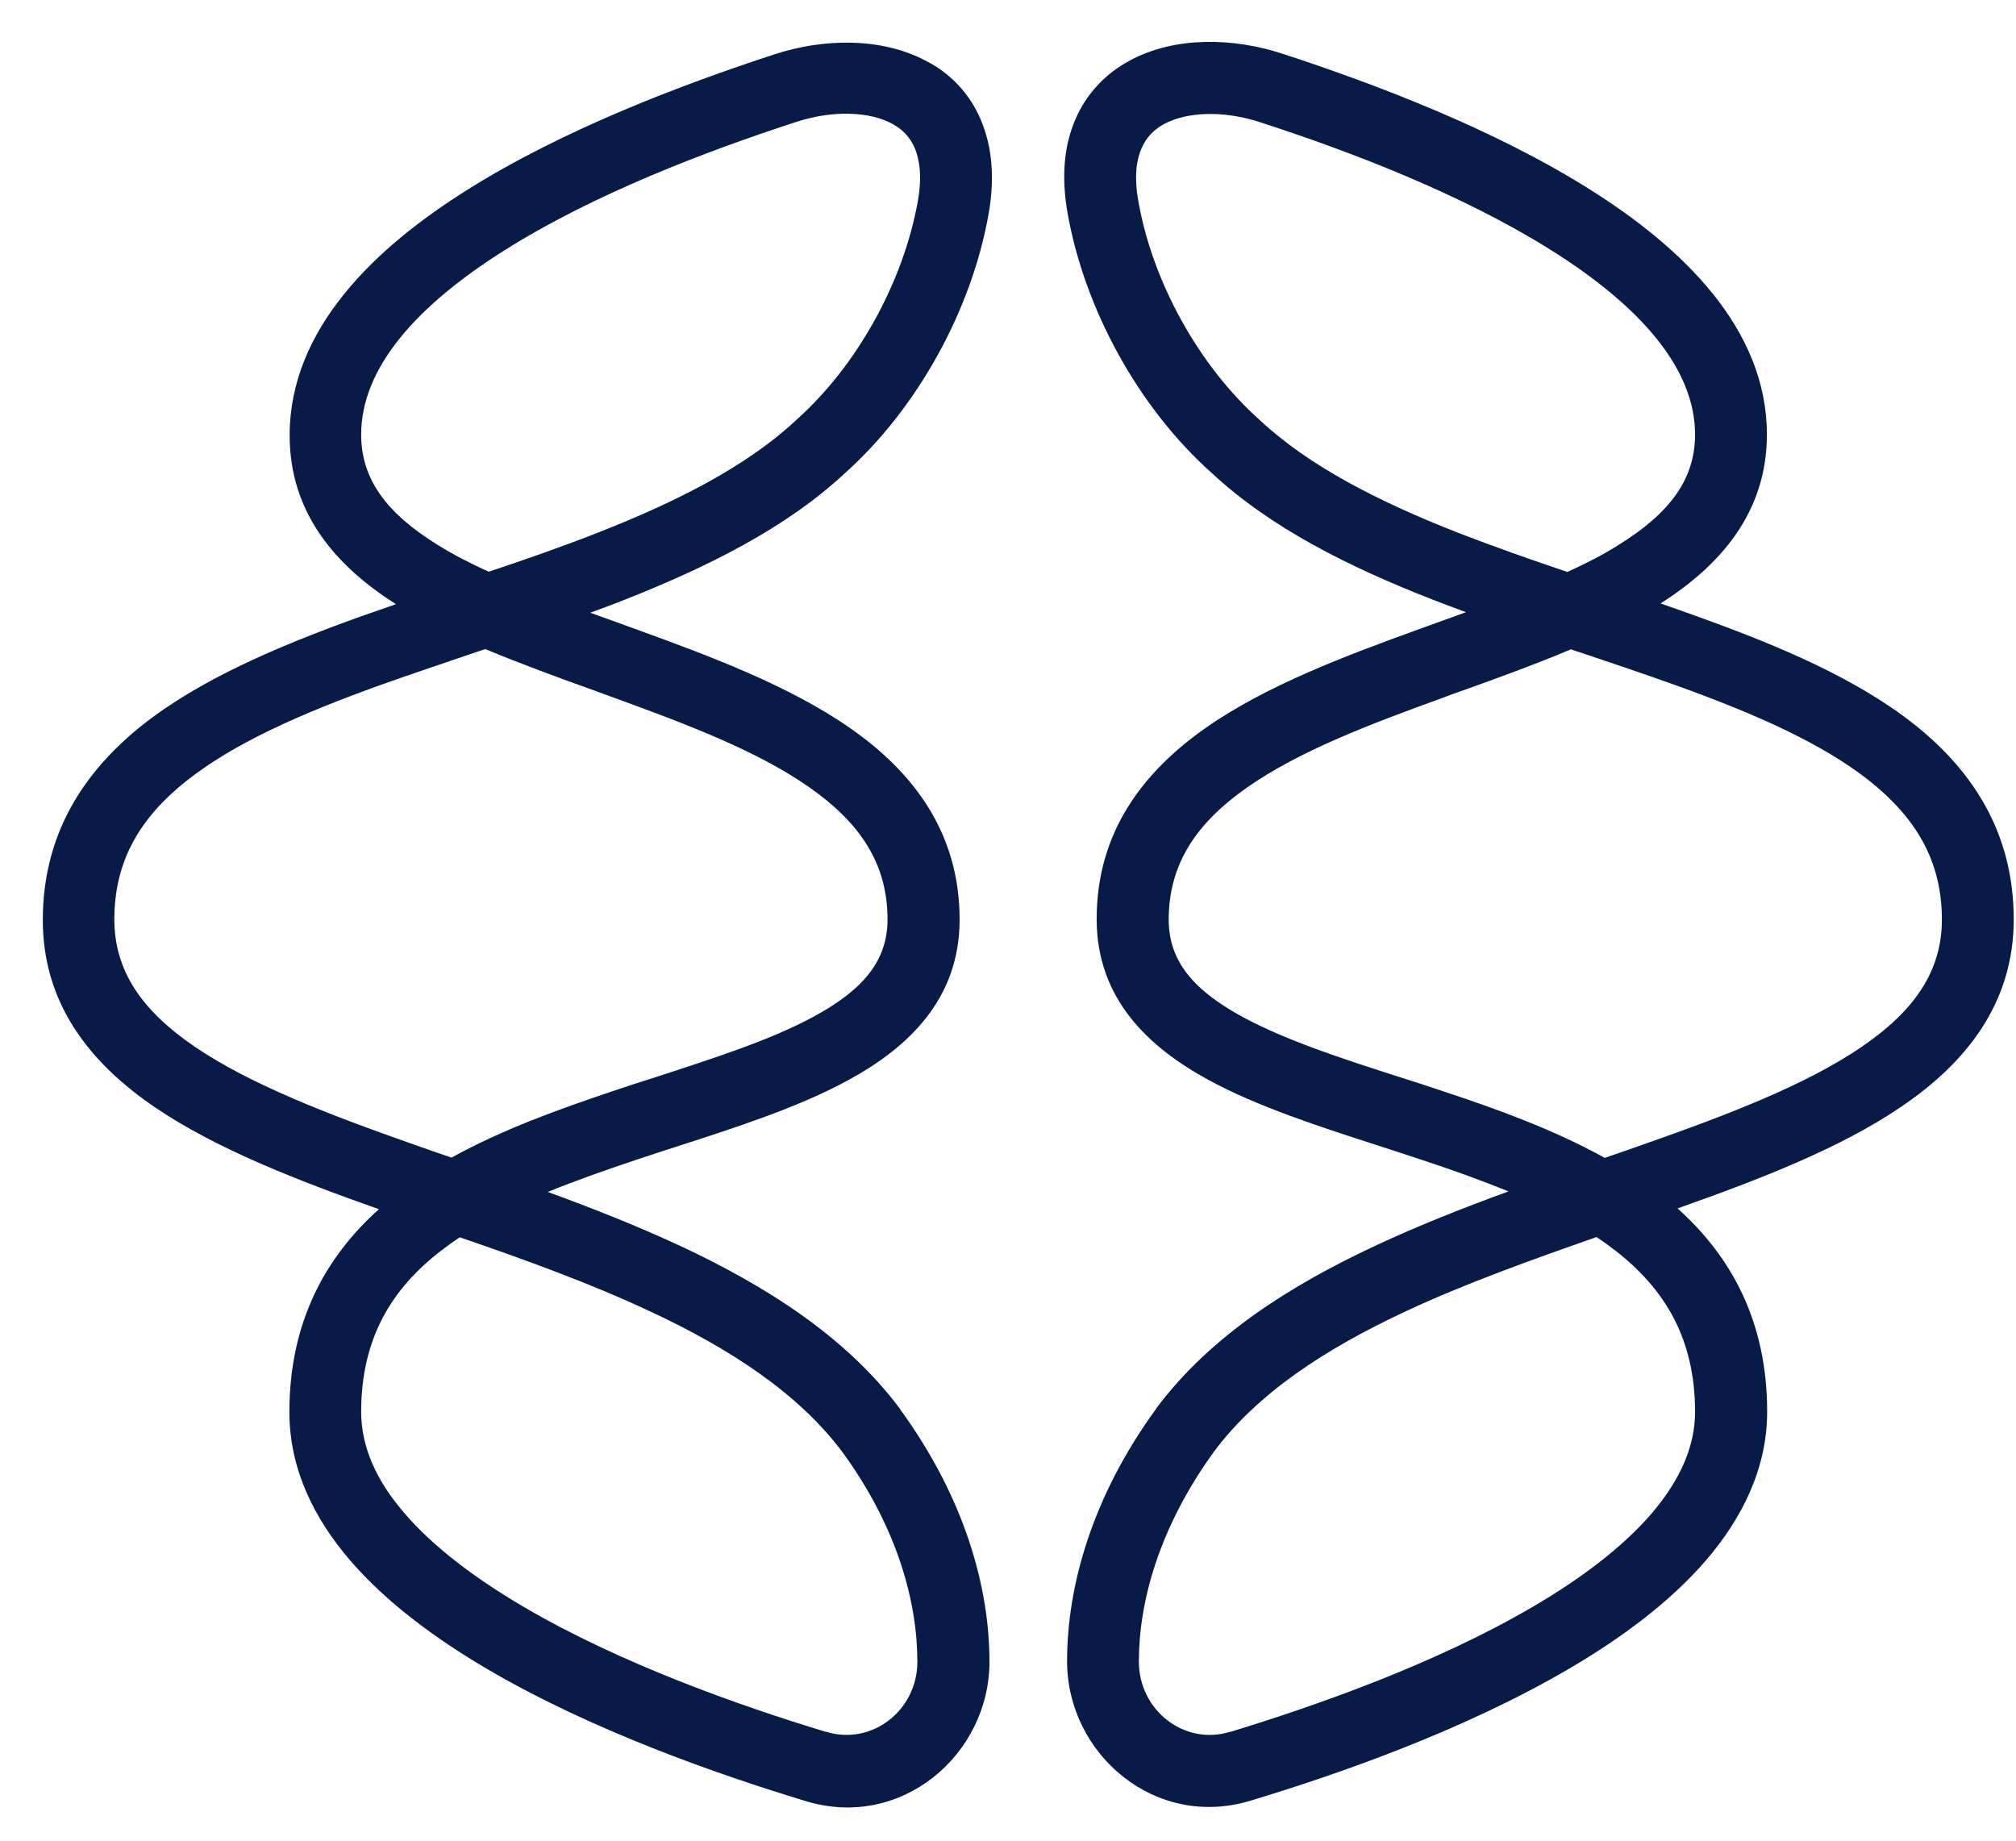
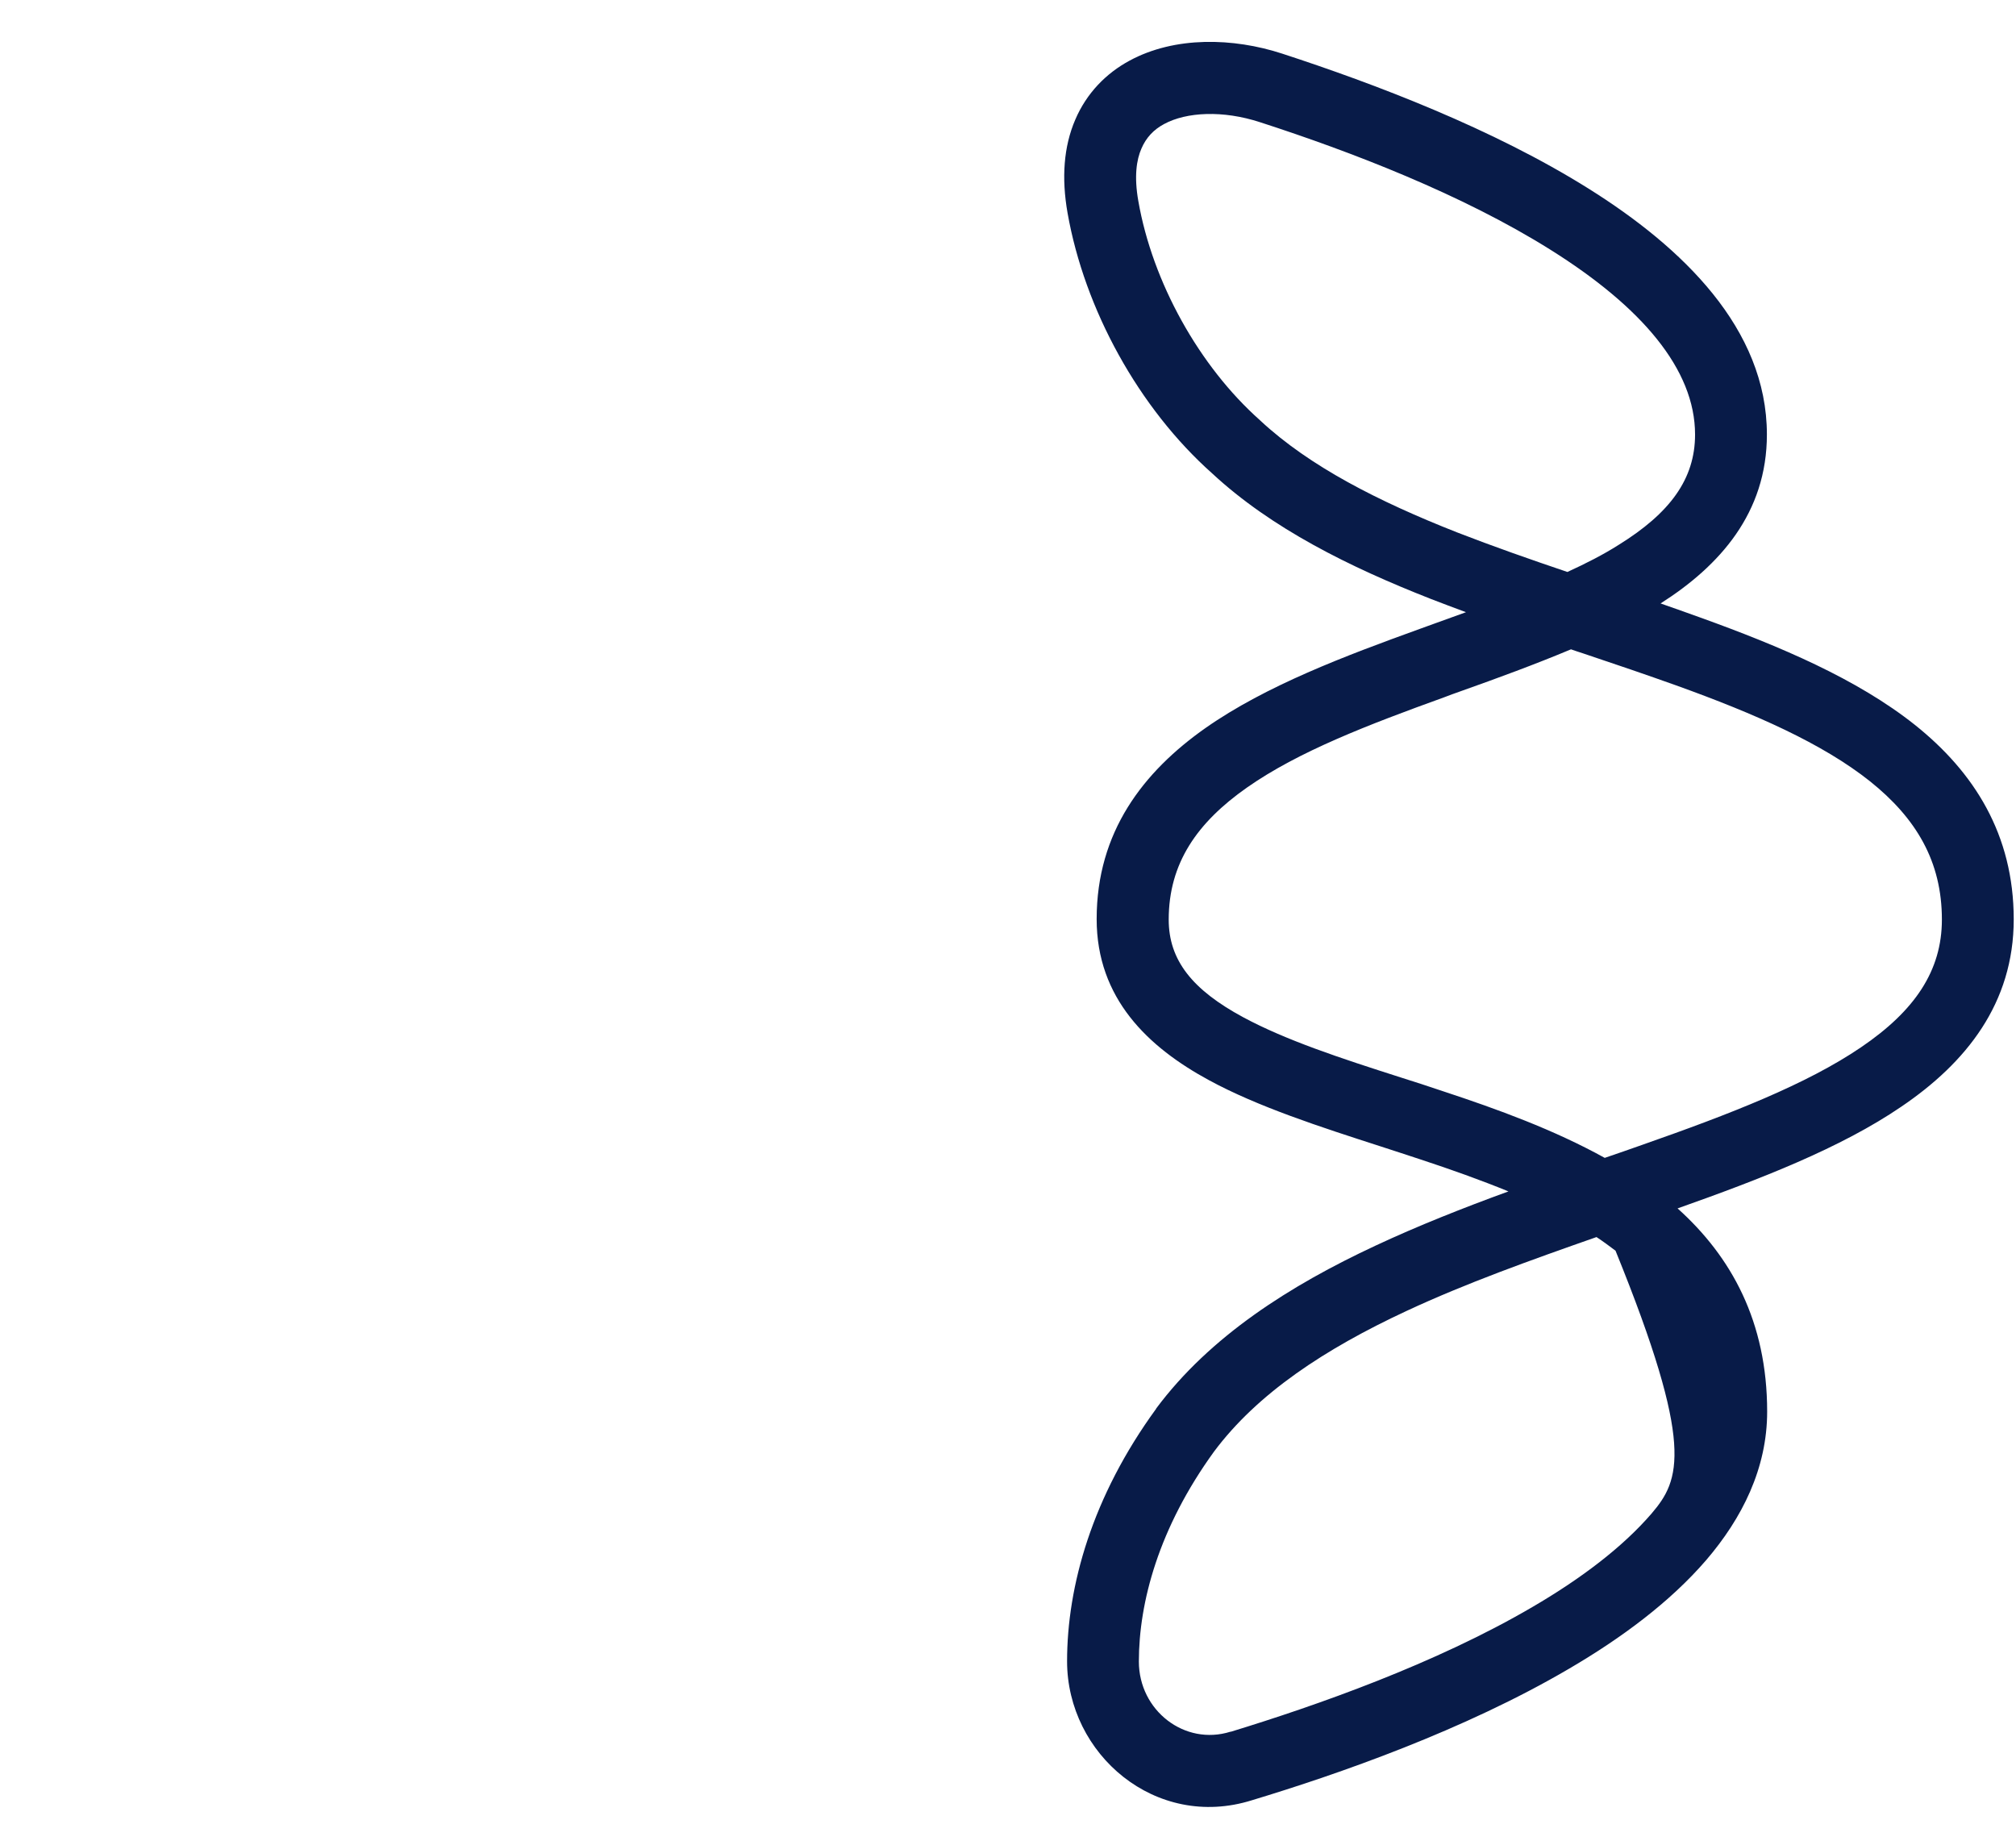
<svg xmlns="http://www.w3.org/2000/svg" width="46" height="42" viewBox="0 0 46 42" fill="none">
-   <path fill-rule="evenodd" clip-rule="evenodd" d="M22.383 2.742C22.641 3.354 22.7 4.071 22.559 4.872C22.172 7.072 20.932 9.326 19.259 10.815C17.908 12.068 16.117 12.945 14.278 13.675C14.014 13.78 13.744 13.88 13.468 13.981C13.709 14.069 13.956 14.157 14.202 14.245C14.308 14.287 14.414 14.322 14.525 14.363C16.211 14.975 18.025 15.652 19.411 16.623C20.833 17.617 21.896 18.994 21.896 20.983C21.896 22.795 20.727 23.907 19.329 24.66C18.213 25.267 16.792 25.726 15.406 26.173C15.101 26.273 14.801 26.367 14.508 26.467C13.809 26.702 13.133 26.938 12.499 27.197C13.527 27.573 14.555 27.979 15.529 28.432C17.479 29.344 19.311 30.504 20.539 32.151V32.157C22.001 34.164 22.577 36.2 22.577 37.918C22.577 40.036 20.557 41.778 18.36 41.089C16.381 40.489 13.515 39.489 11.125 38.088C9.933 37.388 8.817 36.564 7.995 35.611C7.167 34.652 6.603 33.516 6.603 32.222C6.603 30.174 7.419 28.691 8.646 27.591C6.761 26.926 4.923 26.208 3.537 25.267C2.063 24.266 0.977 22.913 0.977 20.995C0.977 19.053 1.887 17.635 3.232 16.558C4.547 15.511 6.309 14.763 8.124 14.104C8.429 13.998 8.729 13.892 9.034 13.786C7.683 12.927 6.609 11.727 6.609 9.932C6.609 7.514 8.541 5.66 10.673 4.325C12.857 2.953 15.559 1.93 17.667 1.241C18.783 0.876 20.11 0.841 21.15 1.4C21.672 1.671 22.125 2.124 22.383 2.742ZM9.985 12.433C8.817 11.709 8.241 10.932 8.241 9.915C8.241 8.42 9.463 6.996 11.536 5.696C13.55 4.43 16.099 3.454 18.166 2.783C19.012 2.506 19.846 2.547 20.357 2.824C20.598 2.953 20.768 3.136 20.874 3.383C20.979 3.636 21.044 4.019 20.944 4.583C20.615 6.431 19.558 8.349 18.166 9.585L18.16 9.591L18.155 9.597C17.033 10.638 15.471 11.433 13.68 12.139C12.846 12.468 12 12.762 11.154 13.045C10.731 12.857 10.338 12.651 9.985 12.433ZM10.808 14.899C10.068 15.152 9.345 15.393 8.67 15.634C6.873 16.281 5.334 16.958 4.248 17.823C3.196 18.659 2.609 19.647 2.609 20.977C2.609 22.148 3.232 23.06 4.453 23.89C5.704 24.737 7.448 25.414 9.439 26.114C9.721 26.214 10.009 26.314 10.303 26.414C11.46 25.773 12.758 25.308 13.985 24.896C14.314 24.784 14.643 24.678 14.96 24.578C16.334 24.131 17.573 23.731 18.548 23.207C19.717 22.578 20.251 21.907 20.251 20.977C20.251 19.694 19.611 18.765 18.466 17.964C17.291 17.14 15.688 16.529 13.967 15.905C13.844 15.858 13.721 15.816 13.597 15.769C12.758 15.469 11.894 15.152 11.072 14.81C10.984 14.84 10.896 14.869 10.808 14.899ZM14.831 29.921C16.686 30.786 18.225 31.804 19.218 33.128C20.486 34.864 20.932 36.57 20.932 37.918C20.932 39.03 19.887 39.842 18.842 39.512H18.836H18.83C16.886 38.924 14.167 37.965 11.947 36.664C10.837 36.011 9.892 35.299 9.234 34.534C8.576 33.775 8.241 33.004 8.241 32.216C8.241 30.527 8.946 29.403 10.056 28.544C10.197 28.438 10.338 28.332 10.491 28.232C11.982 28.744 13.462 29.28 14.831 29.921Z" fill="#081B48" />
-   <path fill-rule="evenodd" clip-rule="evenodd" d="M25.775 1.383C26.808 0.824 28.141 0.859 29.257 1.224C31.366 1.912 34.067 2.936 36.252 4.307C38.384 5.643 40.316 7.496 40.316 9.915C40.316 11.704 39.241 12.91 37.89 13.769C38.19 13.875 38.495 13.981 38.8 14.092C40.615 14.746 42.377 15.493 43.693 16.54C45.043 17.617 45.948 19.041 45.948 20.977C45.948 22.895 44.861 24.249 43.387 25.249C42.001 26.196 40.157 26.908 38.278 27.573C39.505 28.674 40.322 30.157 40.322 32.21C40.322 33.505 39.752 34.64 38.93 35.599C38.108 36.553 36.998 37.377 35.8 38.077C33.415 39.477 30.549 40.478 28.564 41.078C26.368 41.766 24.348 40.025 24.348 37.906C24.348 36.194 24.917 34.152 26.38 32.145V32.14C27.607 30.492 29.433 29.333 31.389 28.421C32.358 27.968 33.386 27.562 34.419 27.185C33.785 26.926 33.11 26.685 32.411 26.455C32.117 26.355 31.812 26.261 31.512 26.161C30.126 25.714 28.705 25.255 27.589 24.649C26.198 23.896 25.023 22.784 25.023 20.971C25.023 18.982 26.086 17.611 27.507 16.611C28.893 15.64 30.702 14.963 32.393 14.351C32.499 14.31 32.611 14.275 32.716 14.234C32.963 14.146 33.21 14.057 33.45 13.969C33.174 13.869 32.904 13.763 32.64 13.663C30.796 12.939 29.011 12.057 27.66 10.803C25.986 9.315 24.747 7.061 24.359 4.86C24.218 4.06 24.271 3.342 24.535 2.73C24.794 2.124 25.24 1.671 25.775 1.383ZM35.764 13.051C34.913 12.763 34.073 12.469 33.239 12.145C31.448 11.439 29.886 10.644 28.764 9.603L28.758 9.597L28.752 9.591C27.36 8.355 26.297 6.437 25.974 4.589C25.874 4.025 25.933 3.642 26.045 3.389C26.151 3.142 26.321 2.959 26.562 2.83C27.073 2.553 27.906 2.512 28.752 2.789C30.825 3.46 33.368 4.436 35.383 5.702C37.456 7.002 38.677 8.426 38.677 9.915C38.677 10.933 38.102 11.709 36.933 12.433C36.581 12.657 36.187 12.857 35.764 13.051ZM35.846 14.816C35.03 15.158 34.167 15.475 33.321 15.775C33.198 15.817 33.075 15.864 32.951 15.911C31.225 16.535 29.627 17.146 28.453 17.97C27.313 18.77 26.667 19.7 26.667 20.983C26.667 21.907 27.202 22.584 28.37 23.213C29.345 23.737 30.579 24.143 31.959 24.584C32.276 24.684 32.605 24.79 32.934 24.902C34.167 25.308 35.459 25.779 36.616 26.42C36.91 26.32 37.197 26.22 37.479 26.12C39.476 25.42 41.22 24.743 42.465 23.896C43.687 23.066 44.309 22.154 44.309 20.983C44.309 19.653 43.722 18.671 42.671 17.829C41.584 16.964 40.046 16.287 38.248 15.64C37.573 15.399 36.851 15.152 36.111 14.905C36.017 14.875 35.929 14.846 35.846 14.816ZM36.428 28.227C36.581 28.327 36.722 28.433 36.862 28.538C37.972 29.403 38.677 30.527 38.677 32.216C38.677 33.005 38.337 33.77 37.685 34.535C37.027 35.299 36.081 36.017 34.971 36.665C32.752 37.965 30.032 38.918 28.088 39.513H28.083H28.077C27.031 39.842 25.986 39.03 25.986 37.912C25.986 36.565 26.438 34.864 27.701 33.122C28.693 31.792 30.232 30.78 32.088 29.915C33.45 29.28 34.936 28.75 36.428 28.227Z" fill="#081B48" />
+   <path fill-rule="evenodd" clip-rule="evenodd" d="M25.775 1.383C26.808 0.824 28.141 0.859 29.257 1.224C31.366 1.912 34.067 2.936 36.252 4.307C38.384 5.643 40.316 7.496 40.316 9.915C40.316 11.704 39.241 12.91 37.89 13.769C38.19 13.875 38.495 13.981 38.8 14.092C40.615 14.746 42.377 15.493 43.693 16.54C45.043 17.617 45.948 19.041 45.948 20.977C45.948 22.895 44.861 24.249 43.387 25.249C42.001 26.196 40.157 26.908 38.278 27.573C39.505 28.674 40.322 30.157 40.322 32.21C40.322 33.505 39.752 34.64 38.93 35.599C38.108 36.553 36.998 37.377 35.8 38.077C33.415 39.477 30.549 40.478 28.564 41.078C26.368 41.766 24.348 40.025 24.348 37.906C24.348 36.194 24.917 34.152 26.38 32.145V32.14C27.607 30.492 29.433 29.333 31.389 28.421C32.358 27.968 33.386 27.562 34.419 27.185C33.785 26.926 33.11 26.685 32.411 26.455C32.117 26.355 31.812 26.261 31.512 26.161C30.126 25.714 28.705 25.255 27.589 24.649C26.198 23.896 25.023 22.784 25.023 20.971C25.023 18.982 26.086 17.611 27.507 16.611C28.893 15.64 30.702 14.963 32.393 14.351C32.499 14.31 32.611 14.275 32.716 14.234C32.963 14.146 33.21 14.057 33.45 13.969C33.174 13.869 32.904 13.763 32.64 13.663C30.796 12.939 29.011 12.057 27.66 10.803C25.986 9.315 24.747 7.061 24.359 4.86C24.218 4.06 24.271 3.342 24.535 2.73C24.794 2.124 25.24 1.671 25.775 1.383ZM35.764 13.051C34.913 12.763 34.073 12.469 33.239 12.145C31.448 11.439 29.886 10.644 28.764 9.603L28.758 9.597L28.752 9.591C27.36 8.355 26.297 6.437 25.974 4.589C25.874 4.025 25.933 3.642 26.045 3.389C26.151 3.142 26.321 2.959 26.562 2.83C27.073 2.553 27.906 2.512 28.752 2.789C30.825 3.46 33.368 4.436 35.383 5.702C37.456 7.002 38.677 8.426 38.677 9.915C38.677 10.933 38.102 11.709 36.933 12.433C36.581 12.657 36.187 12.857 35.764 13.051ZM35.846 14.816C35.03 15.158 34.167 15.475 33.321 15.775C33.198 15.817 33.075 15.864 32.951 15.911C31.225 16.535 29.627 17.146 28.453 17.97C27.313 18.77 26.667 19.7 26.667 20.983C26.667 21.907 27.202 22.584 28.37 23.213C29.345 23.737 30.579 24.143 31.959 24.584C32.276 24.684 32.605 24.79 32.934 24.902C34.167 25.308 35.459 25.779 36.616 26.42C36.91 26.32 37.197 26.22 37.479 26.12C39.476 25.42 41.22 24.743 42.465 23.896C43.687 23.066 44.309 22.154 44.309 20.983C44.309 19.653 43.722 18.671 42.671 17.829C41.584 16.964 40.046 16.287 38.248 15.64C37.573 15.399 36.851 15.152 36.111 14.905C36.017 14.875 35.929 14.846 35.846 14.816ZM36.428 28.227C36.581 28.327 36.722 28.433 36.862 28.538C38.677 33.005 38.337 33.77 37.685 34.535C37.027 35.299 36.081 36.017 34.971 36.665C32.752 37.965 30.032 38.918 28.088 39.513H28.083H28.077C27.031 39.842 25.986 39.03 25.986 37.912C25.986 36.565 26.438 34.864 27.701 33.122C28.693 31.792 30.232 30.78 32.088 29.915C33.45 29.28 34.936 28.75 36.428 28.227Z" fill="#081B48" />
</svg>